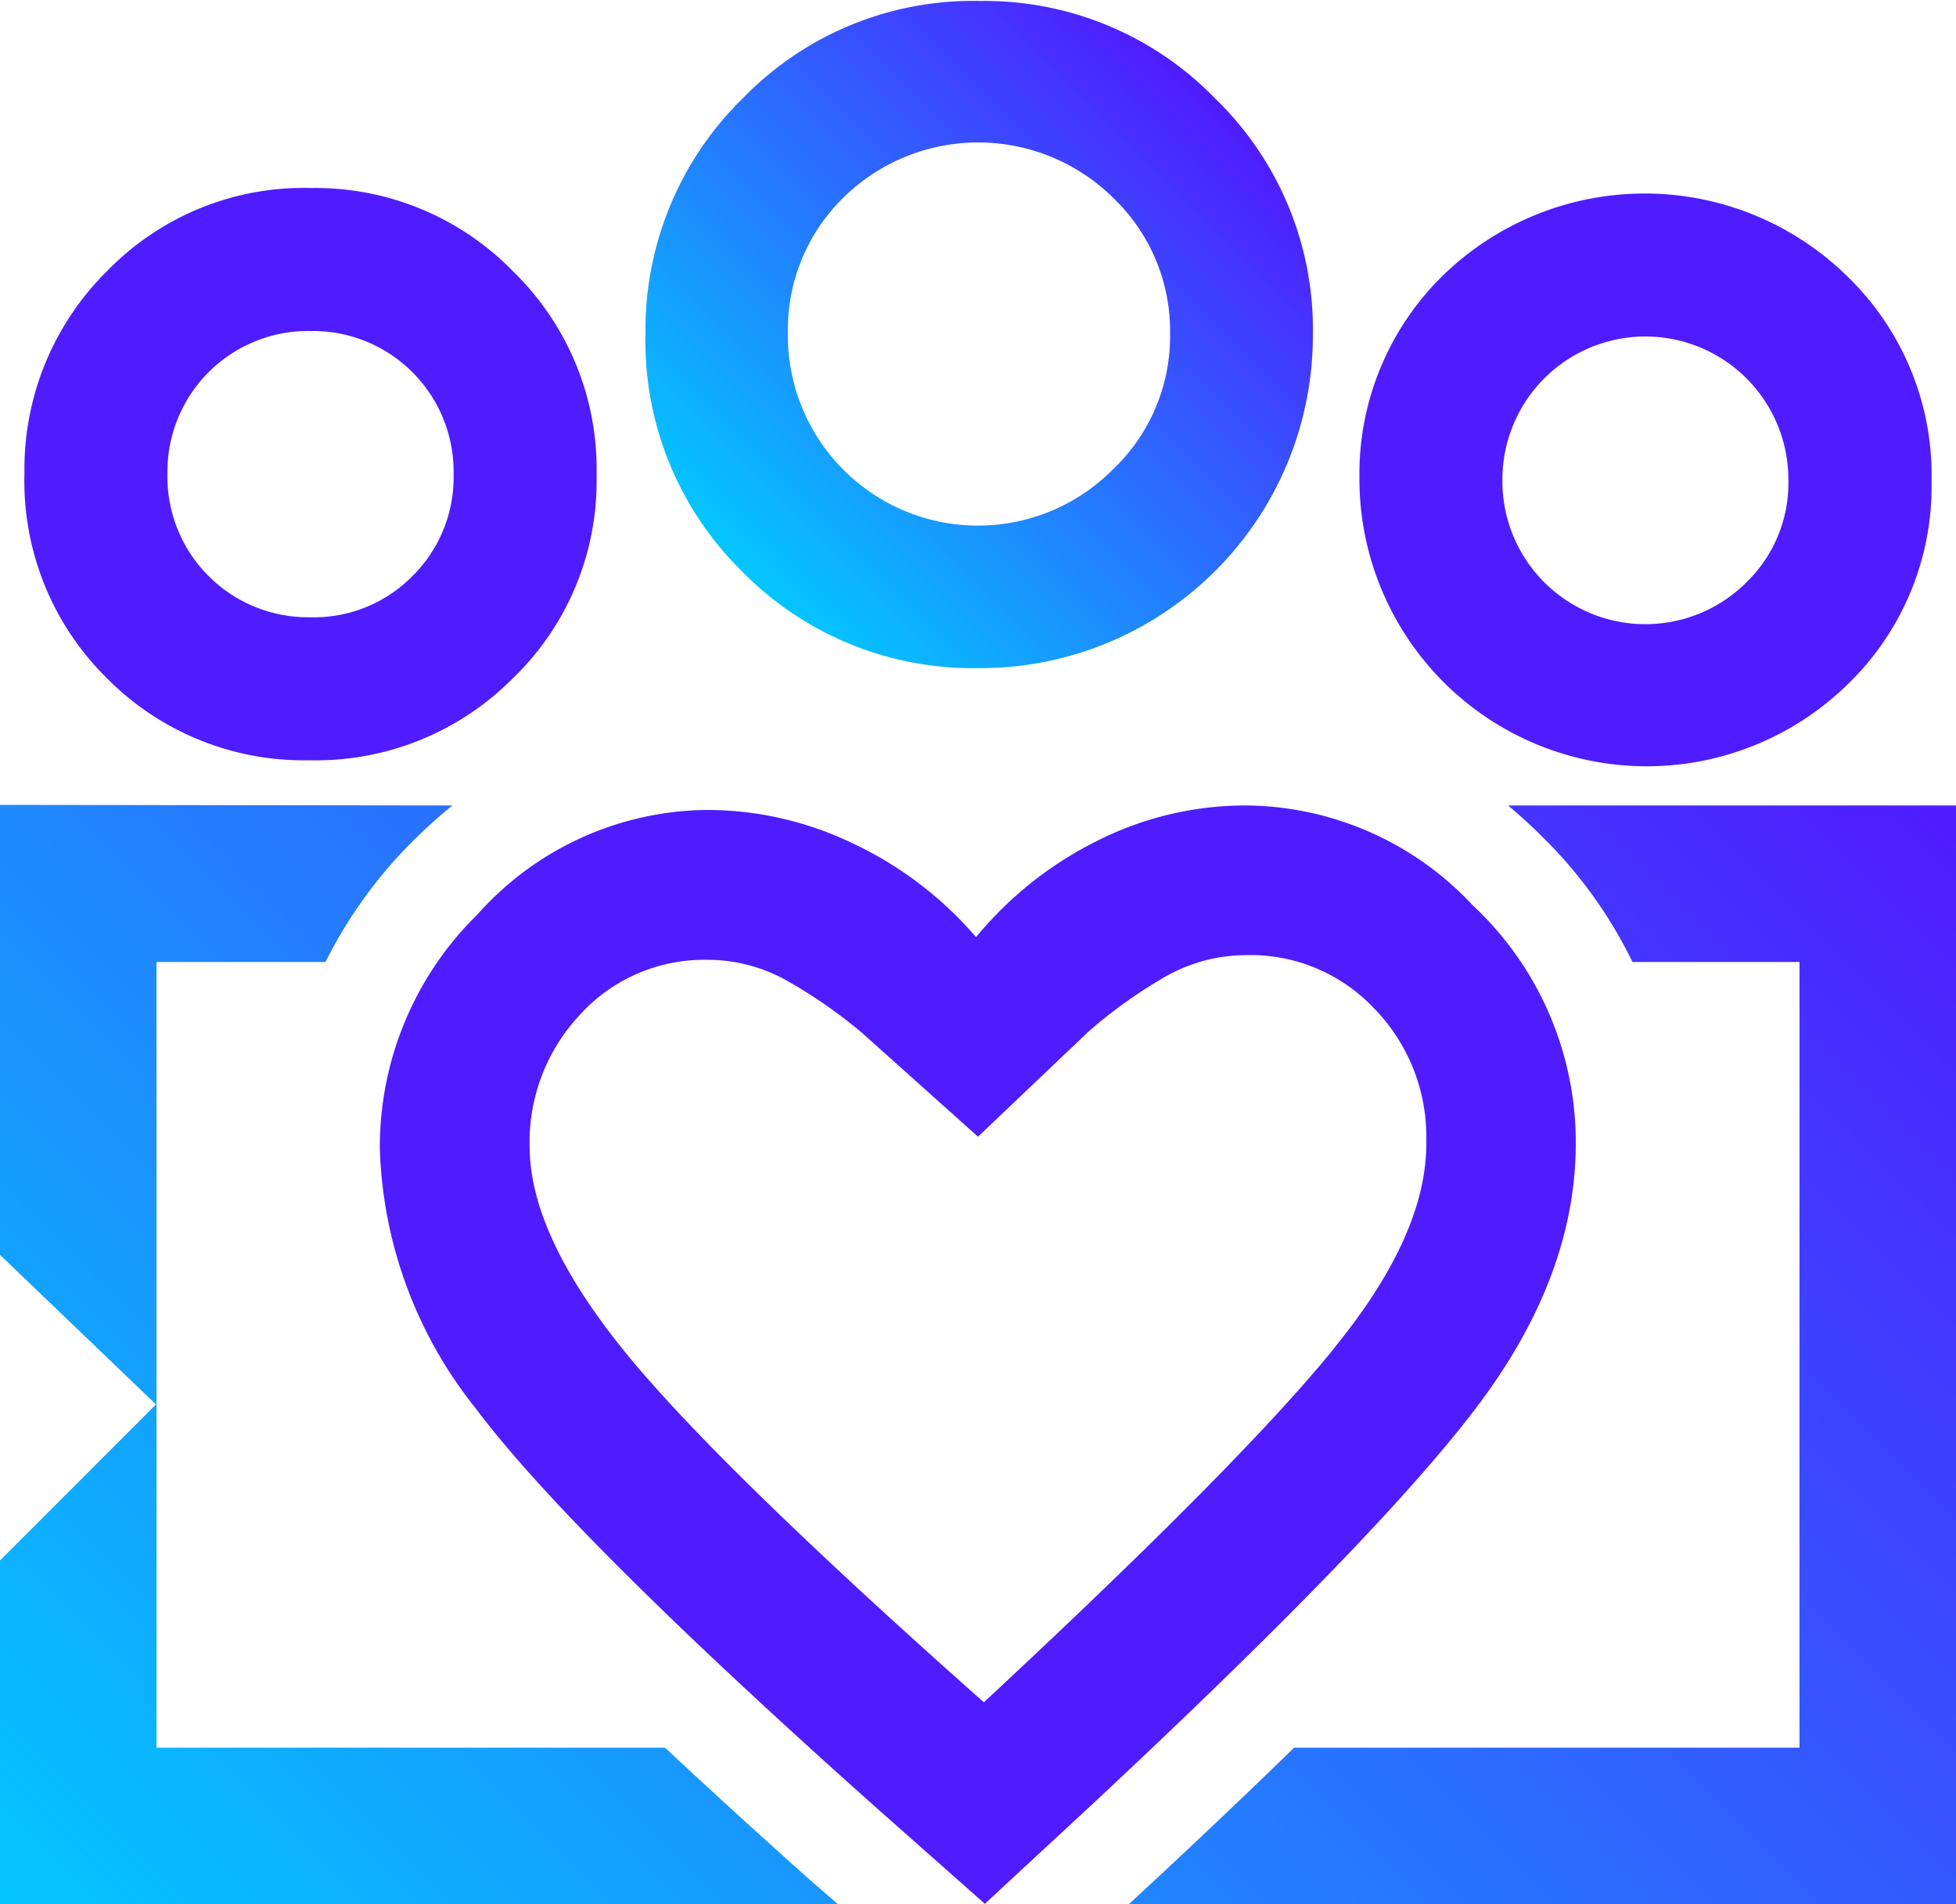
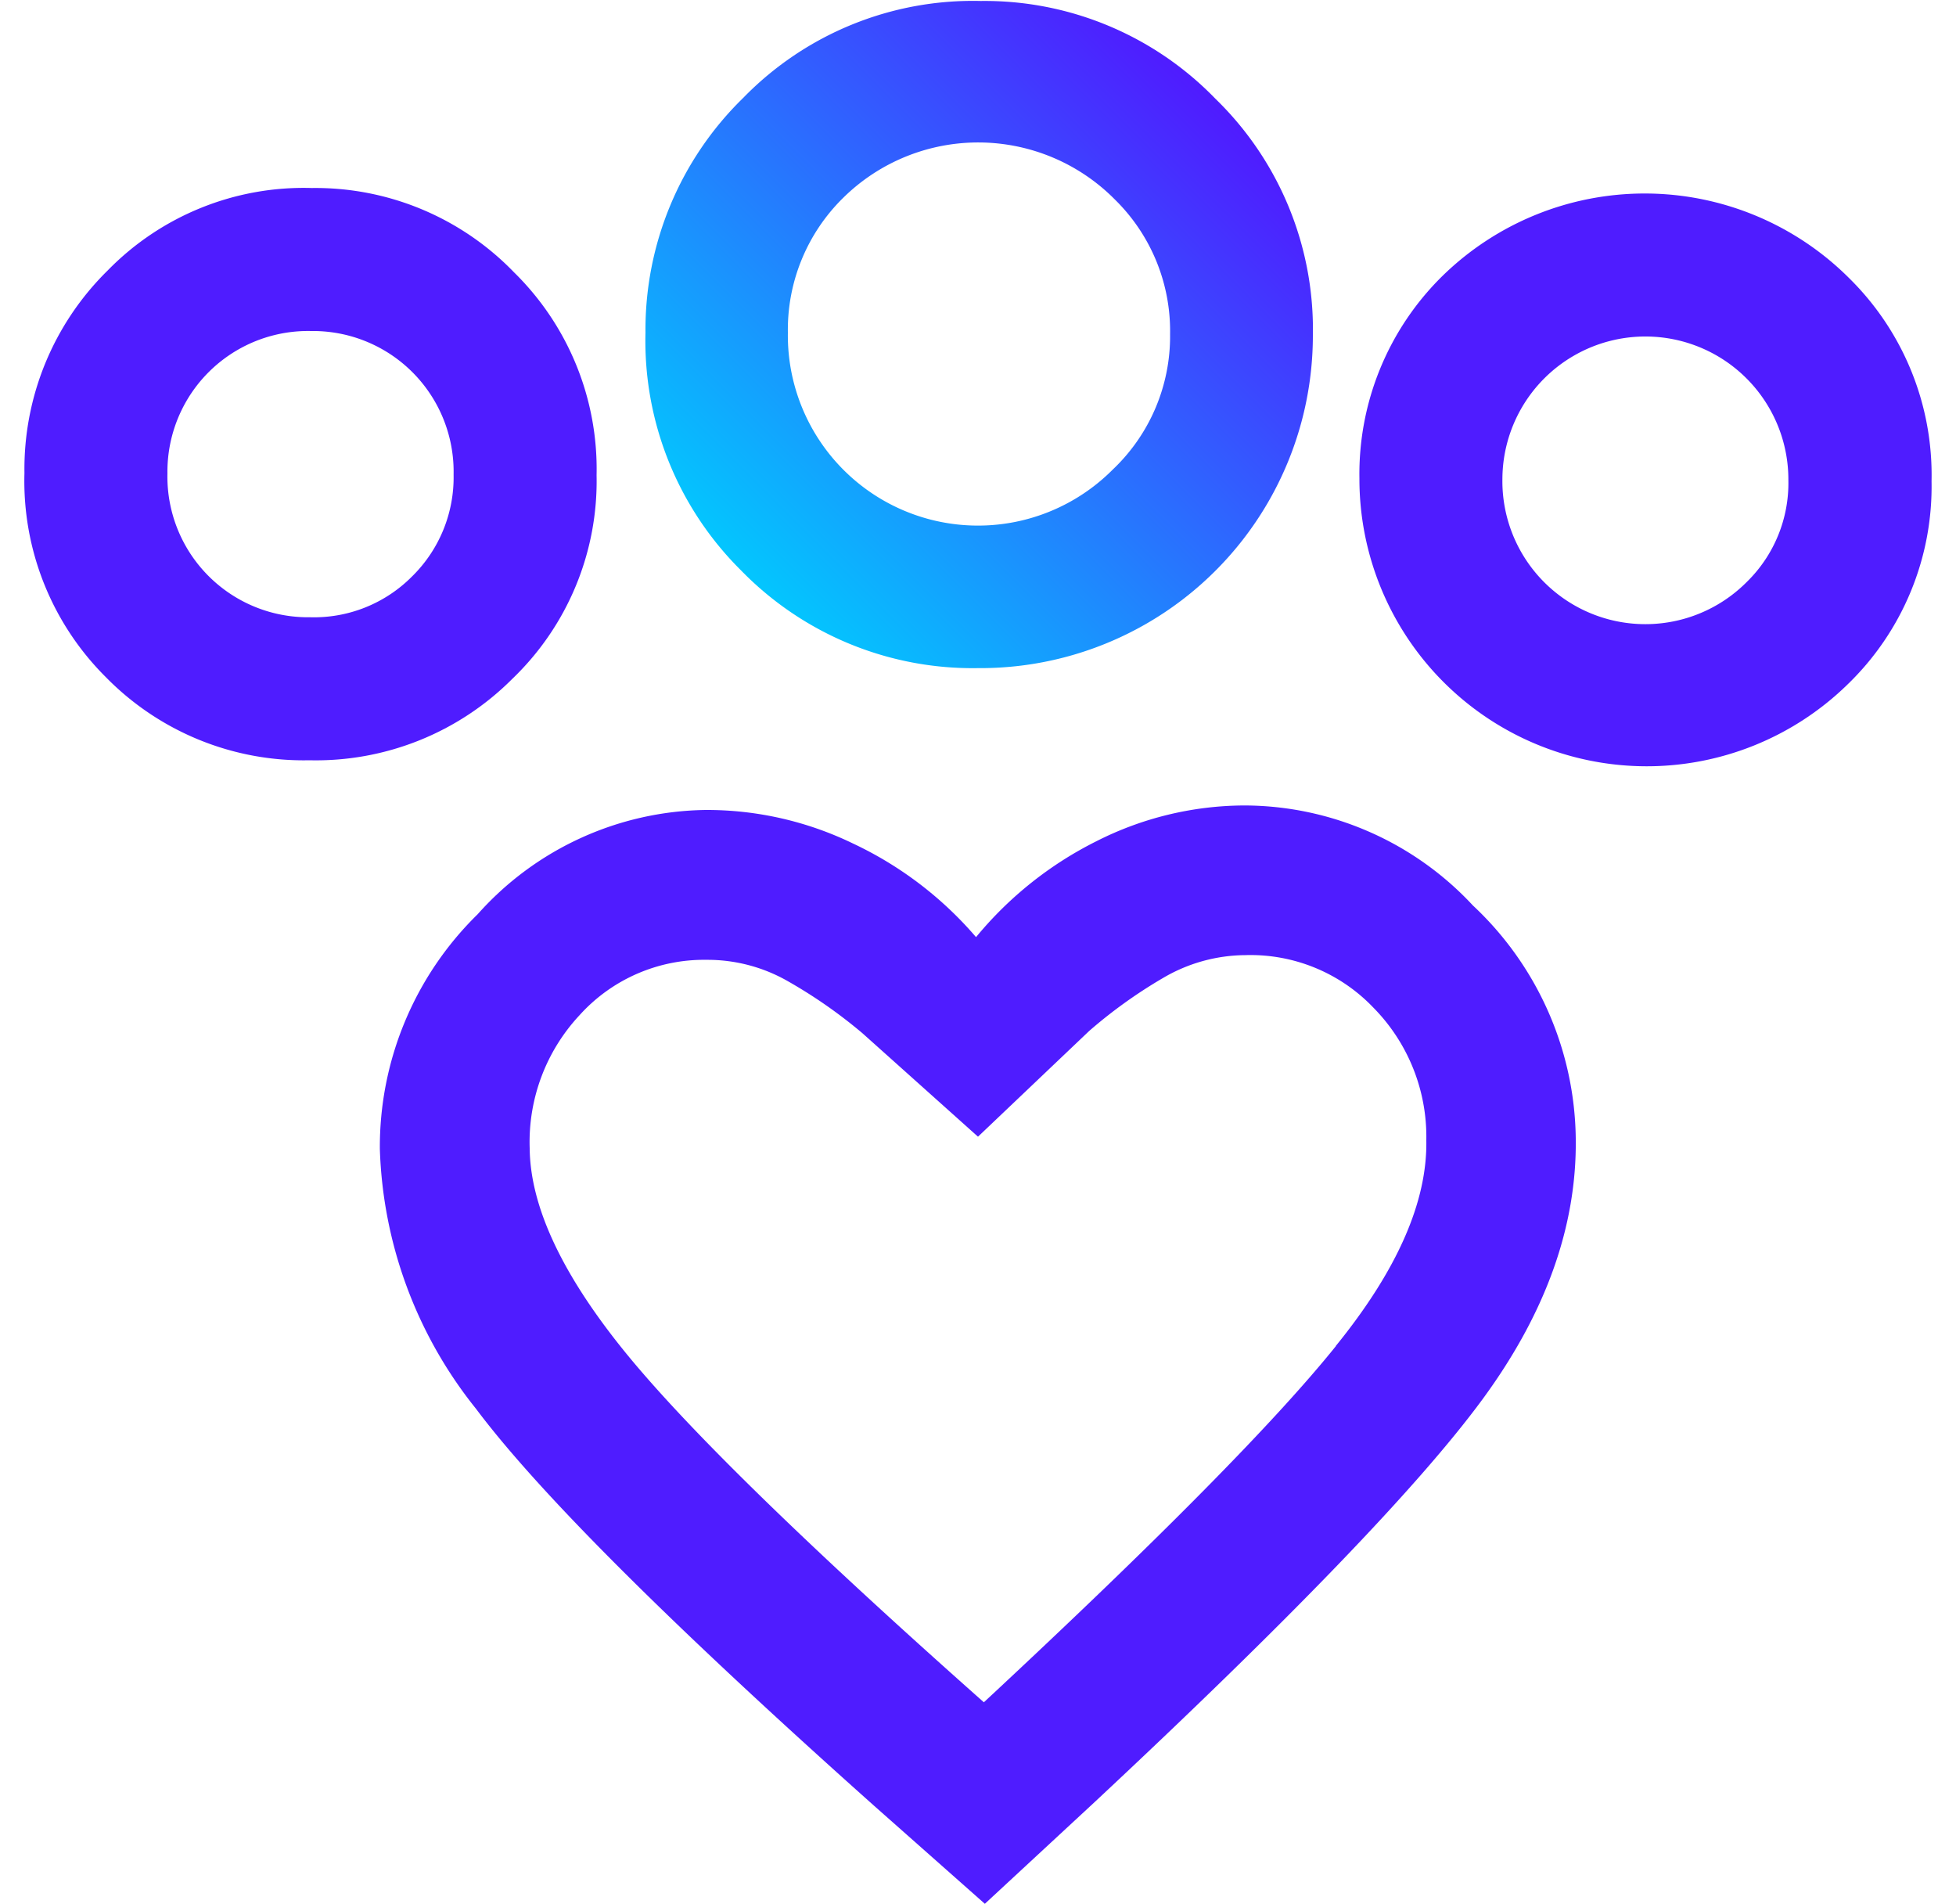
<svg xmlns="http://www.w3.org/2000/svg" xmlns:xlink="http://www.w3.org/1999/xlink" viewBox="0 0 100 97.33">
  <defs>
    <style>.cls-1{fill:#4f1cff;}.cls-2{fill:url(#Degradado_sin_nombre_8);}.cls-3{fill:url(#Degradado_sin_nombre_8-2);}</style>
    <linearGradient id="Degradado_sin_nombre_8" x1="37.9" y1="29.19" x2="62.09" y2="5" gradientUnits="userSpaceOnUse">
      <stop offset="0" stop-color="#03c6fe" />
      <stop offset="0.99" stop-color="#4f1cff" />
    </linearGradient>
    <linearGradient id="Degradado_sin_nombre_8-2" x1="10.96" y1="108.29" x2="89.04" y2="30.21" xlink:href="#Degradado_sin_nombre_8" />
  </defs>
  <title>31_Solic_RH</title>
  <g id="Capa_2" data-name="Capa 2">
    <g id="Capa_1-2" data-name="Capa 1">
      <path class="cls-1" d="M75.3,46.28a16,16,0,0,0-11.7-5.11A16.83,16.83,0,0,0,56.05,43a18.93,18.93,0,0,0-6.15,4.9,18.84,18.84,0,0,0-6.3-4.79,17.14,17.14,0,0,0-7.51-1.71,15.88,15.88,0,0,0-11.67,5.33,16.63,16.63,0,0,0-5,12A22.3,22.3,0,0,0,24.33,72q4.83,6.45,20.37,20.31l5.65,5,5.56-5.15q15-14,19.87-20.62t4.78-13.35A16.57,16.57,0,0,0,75.3,46.28Zm-7,22.52q-4.68,5.82-18,18.21Q36.52,74.79,31.82,68.94T27.08,58.69a9.5,9.5,0,0,1,2.54-6.79,8.57,8.57,0,0,1,6.5-2.84,8.27,8.27,0,0,1,4.19,1.11,25.19,25.19,0,0,1,3.78,2.64L50,58.1l5.68-5.4A24.7,24.7,0,0,1,59.44,50a8.38,8.38,0,0,1,4.23-1.18,8.68,8.68,0,0,1,6.54,2.68,9.4,9.4,0,0,1,2.71,6.79Q73,63,68.29,68.8Z" />
      <path class="cls-1" d="M94.52,14.2a14.79,14.79,0,0,0-20.78-.09A14.19,14.19,0,0,0,69.5,24.45,14.69,14.69,0,0,0,94.44,35a14.06,14.06,0,0,0,4.31-10.4A14.12,14.12,0,0,0,94.52,14.2ZM89.31,29.74a7.31,7.31,0,0,1-12.5-5.26,7.31,7.31,0,1,1,14.62.06A7.06,7.06,0,0,1,89.31,29.74Z" />
      <path class="cls-1" d="M26.28,13.92A14.11,14.11,0,0,0,15.94,9.61,14,14,0,0,0,5.5,13.83,14.22,14.22,0,0,0,1.25,24.18,14.13,14.13,0,0,0,5.41,34.61a14.16,14.16,0,0,0,10.41,4.25A14.18,14.18,0,0,0,26.19,34.7,14,14,0,0,0,30.5,24.29,14.08,14.08,0,0,0,26.28,13.92ZM21.06,29.47a7.06,7.06,0,0,1-5.21,2.08A7.19,7.19,0,0,1,8.56,24.2a7.19,7.19,0,0,1,7.35-7.28,7.19,7.19,0,0,1,7.28,7.34A7.09,7.09,0,0,1,21.06,29.47Z" />
      <path class="cls-2" d="M62.14,5.05a16.42,16.42,0,0,0-12-5A16.38,16.38,0,0,0,38,5a16.54,16.54,0,0,0-5,12,16.51,16.51,0,0,0,4.88,12.15,16.52,16.52,0,0,0,12.11,5,17,17,0,0,0,17.13-17A16.41,16.41,0,0,0,62.14,5.05ZM56.89,24a9.72,9.72,0,0,1-16.61-7,9.44,9.44,0,0,1,2.83-6.89A9.83,9.83,0,0,1,57,10.2a9.41,9.41,0,0,1,2.82,6.88A9.38,9.38,0,0,1,56.89,24Z" />
-       <path class="cls-3" d="M100,41.17V97.33H57.71l1.61-1.49c2.49-2.33,4.77-4.49,6.84-6.51H92V49.17H83.46a23.21,23.21,0,0,0-4.64-6.43c-.56-.56-1.14-1.08-1.72-1.57Zm-76.87,0a26.8,26.8,0,0,0-2.32,2.12,23.71,23.71,0,0,0-4.17,5.88H8V71.81L0,64.14v-23ZM42.84,97.33H0V79.76l8-8V89.33H34c2.21,2.07,4.65,4.29,7.33,6.69Z" />
    </g>
  </g>
</svg>